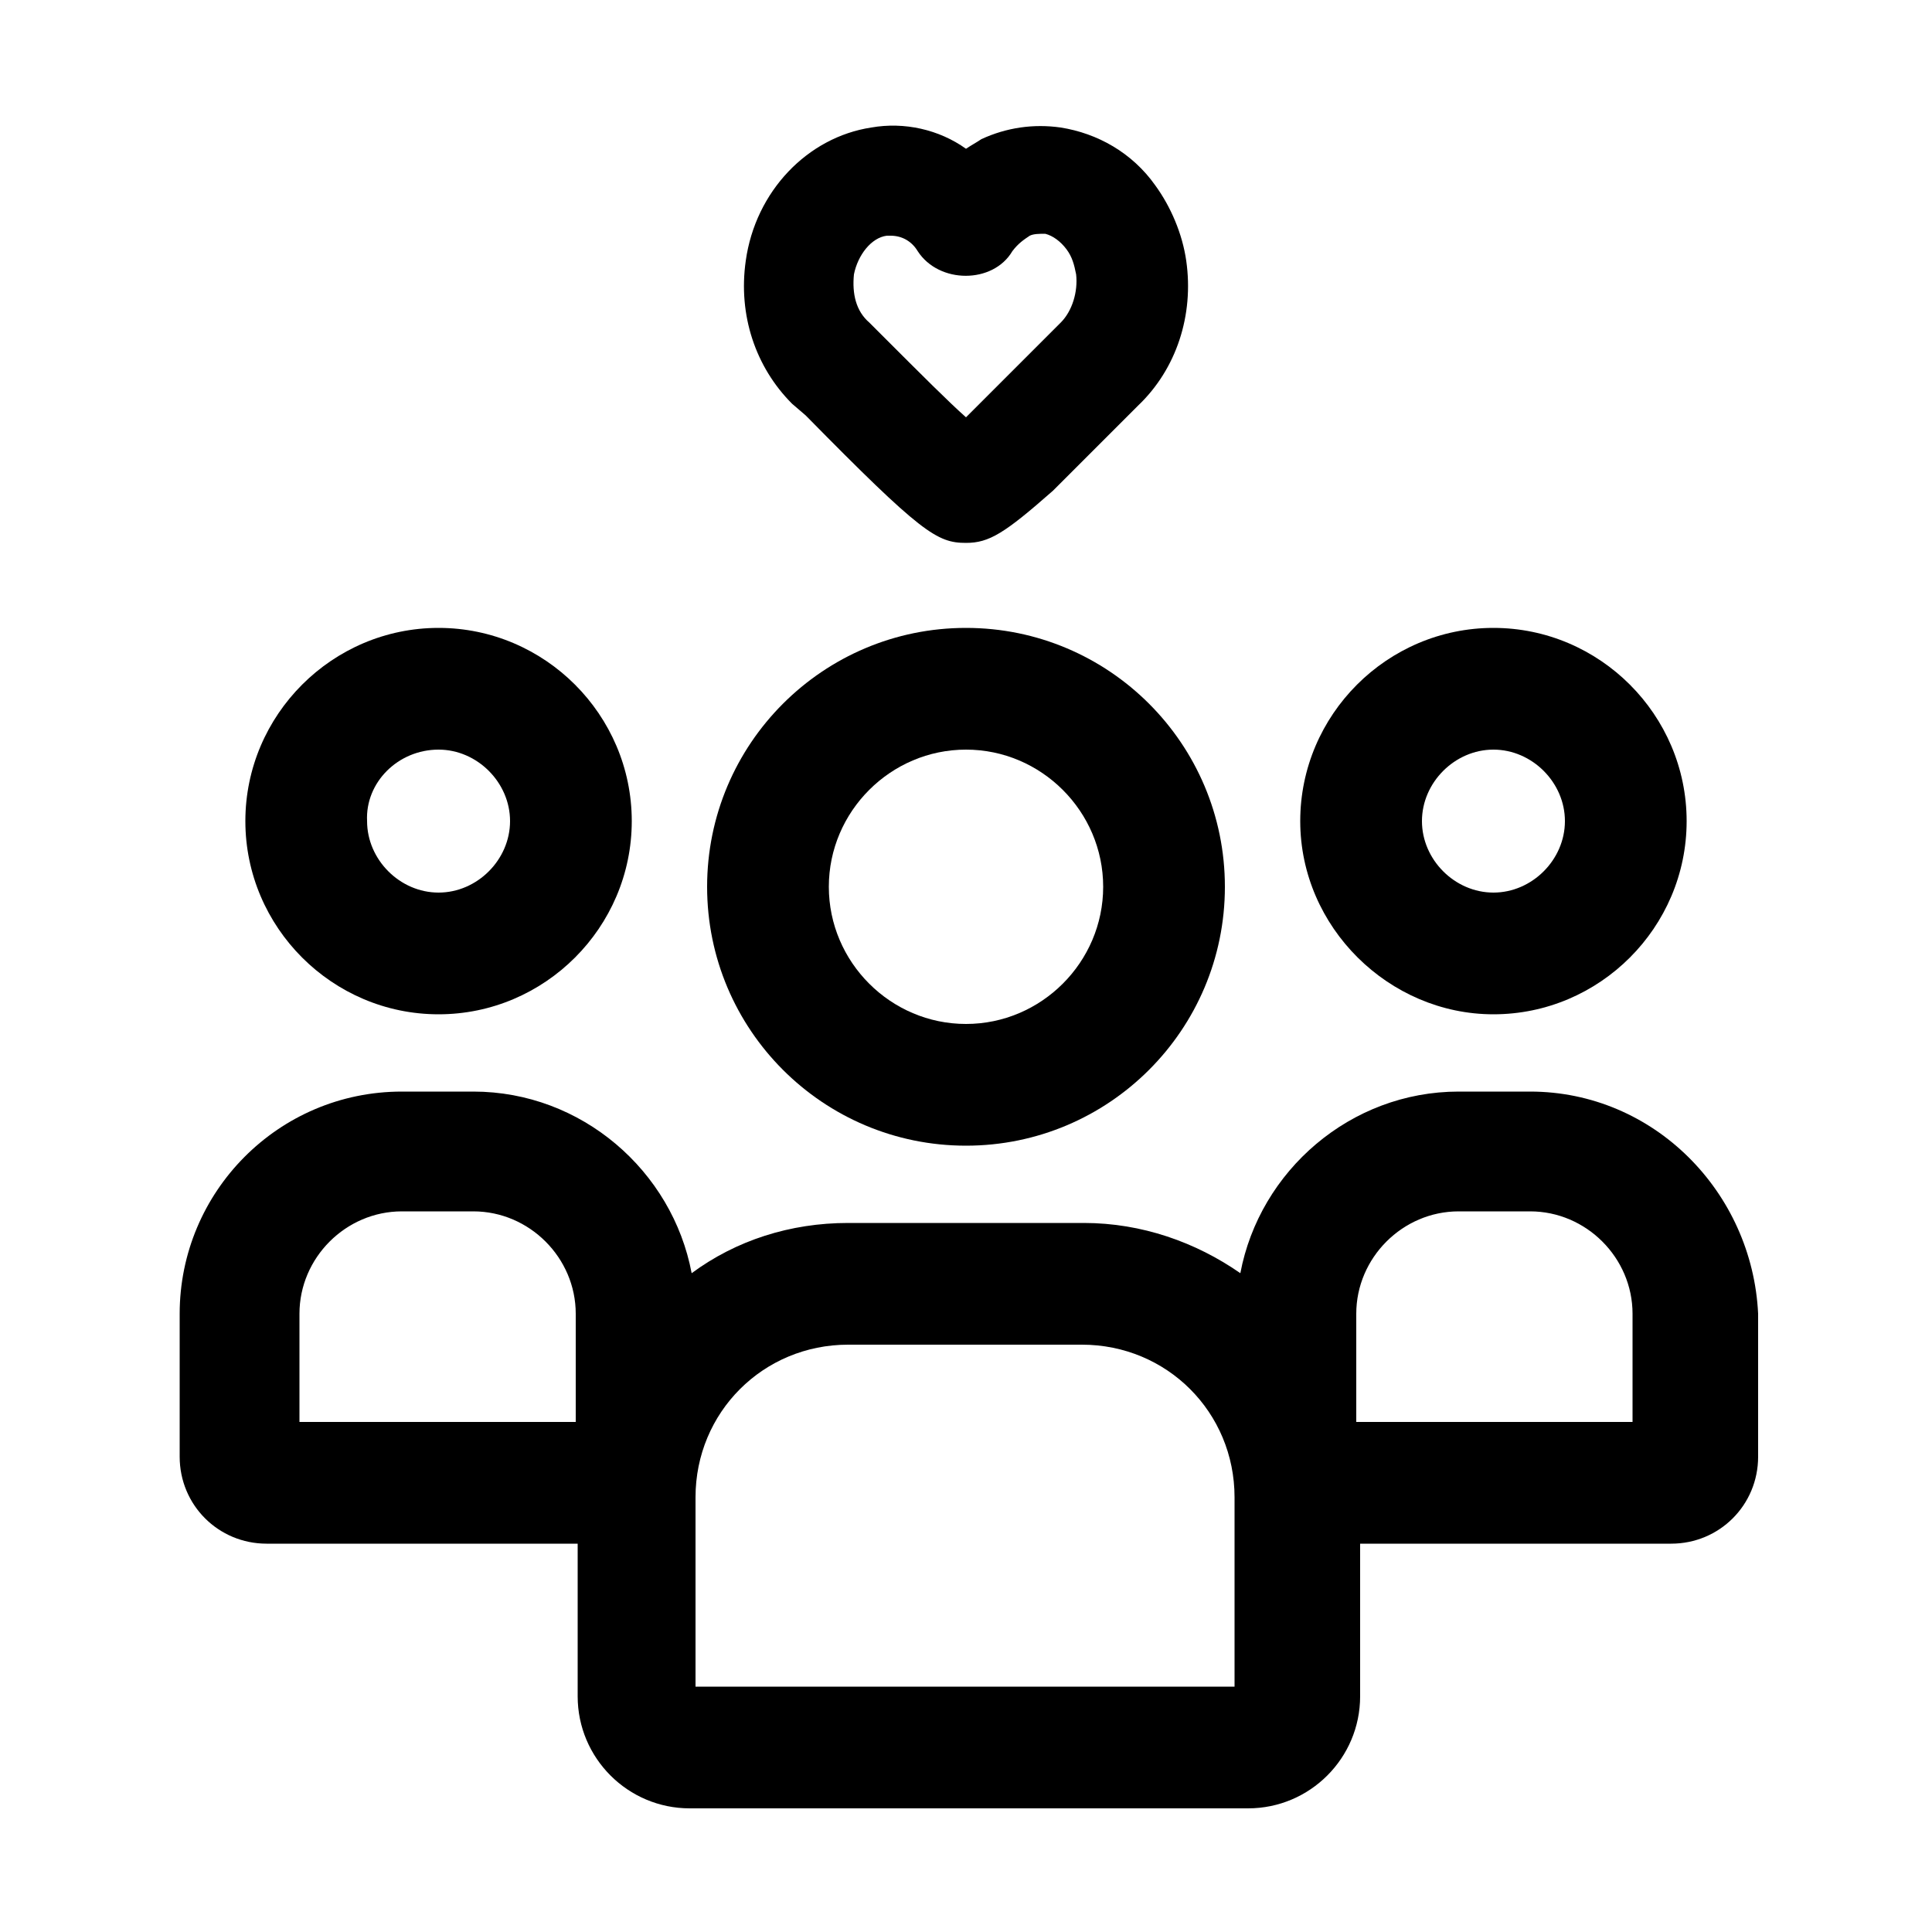
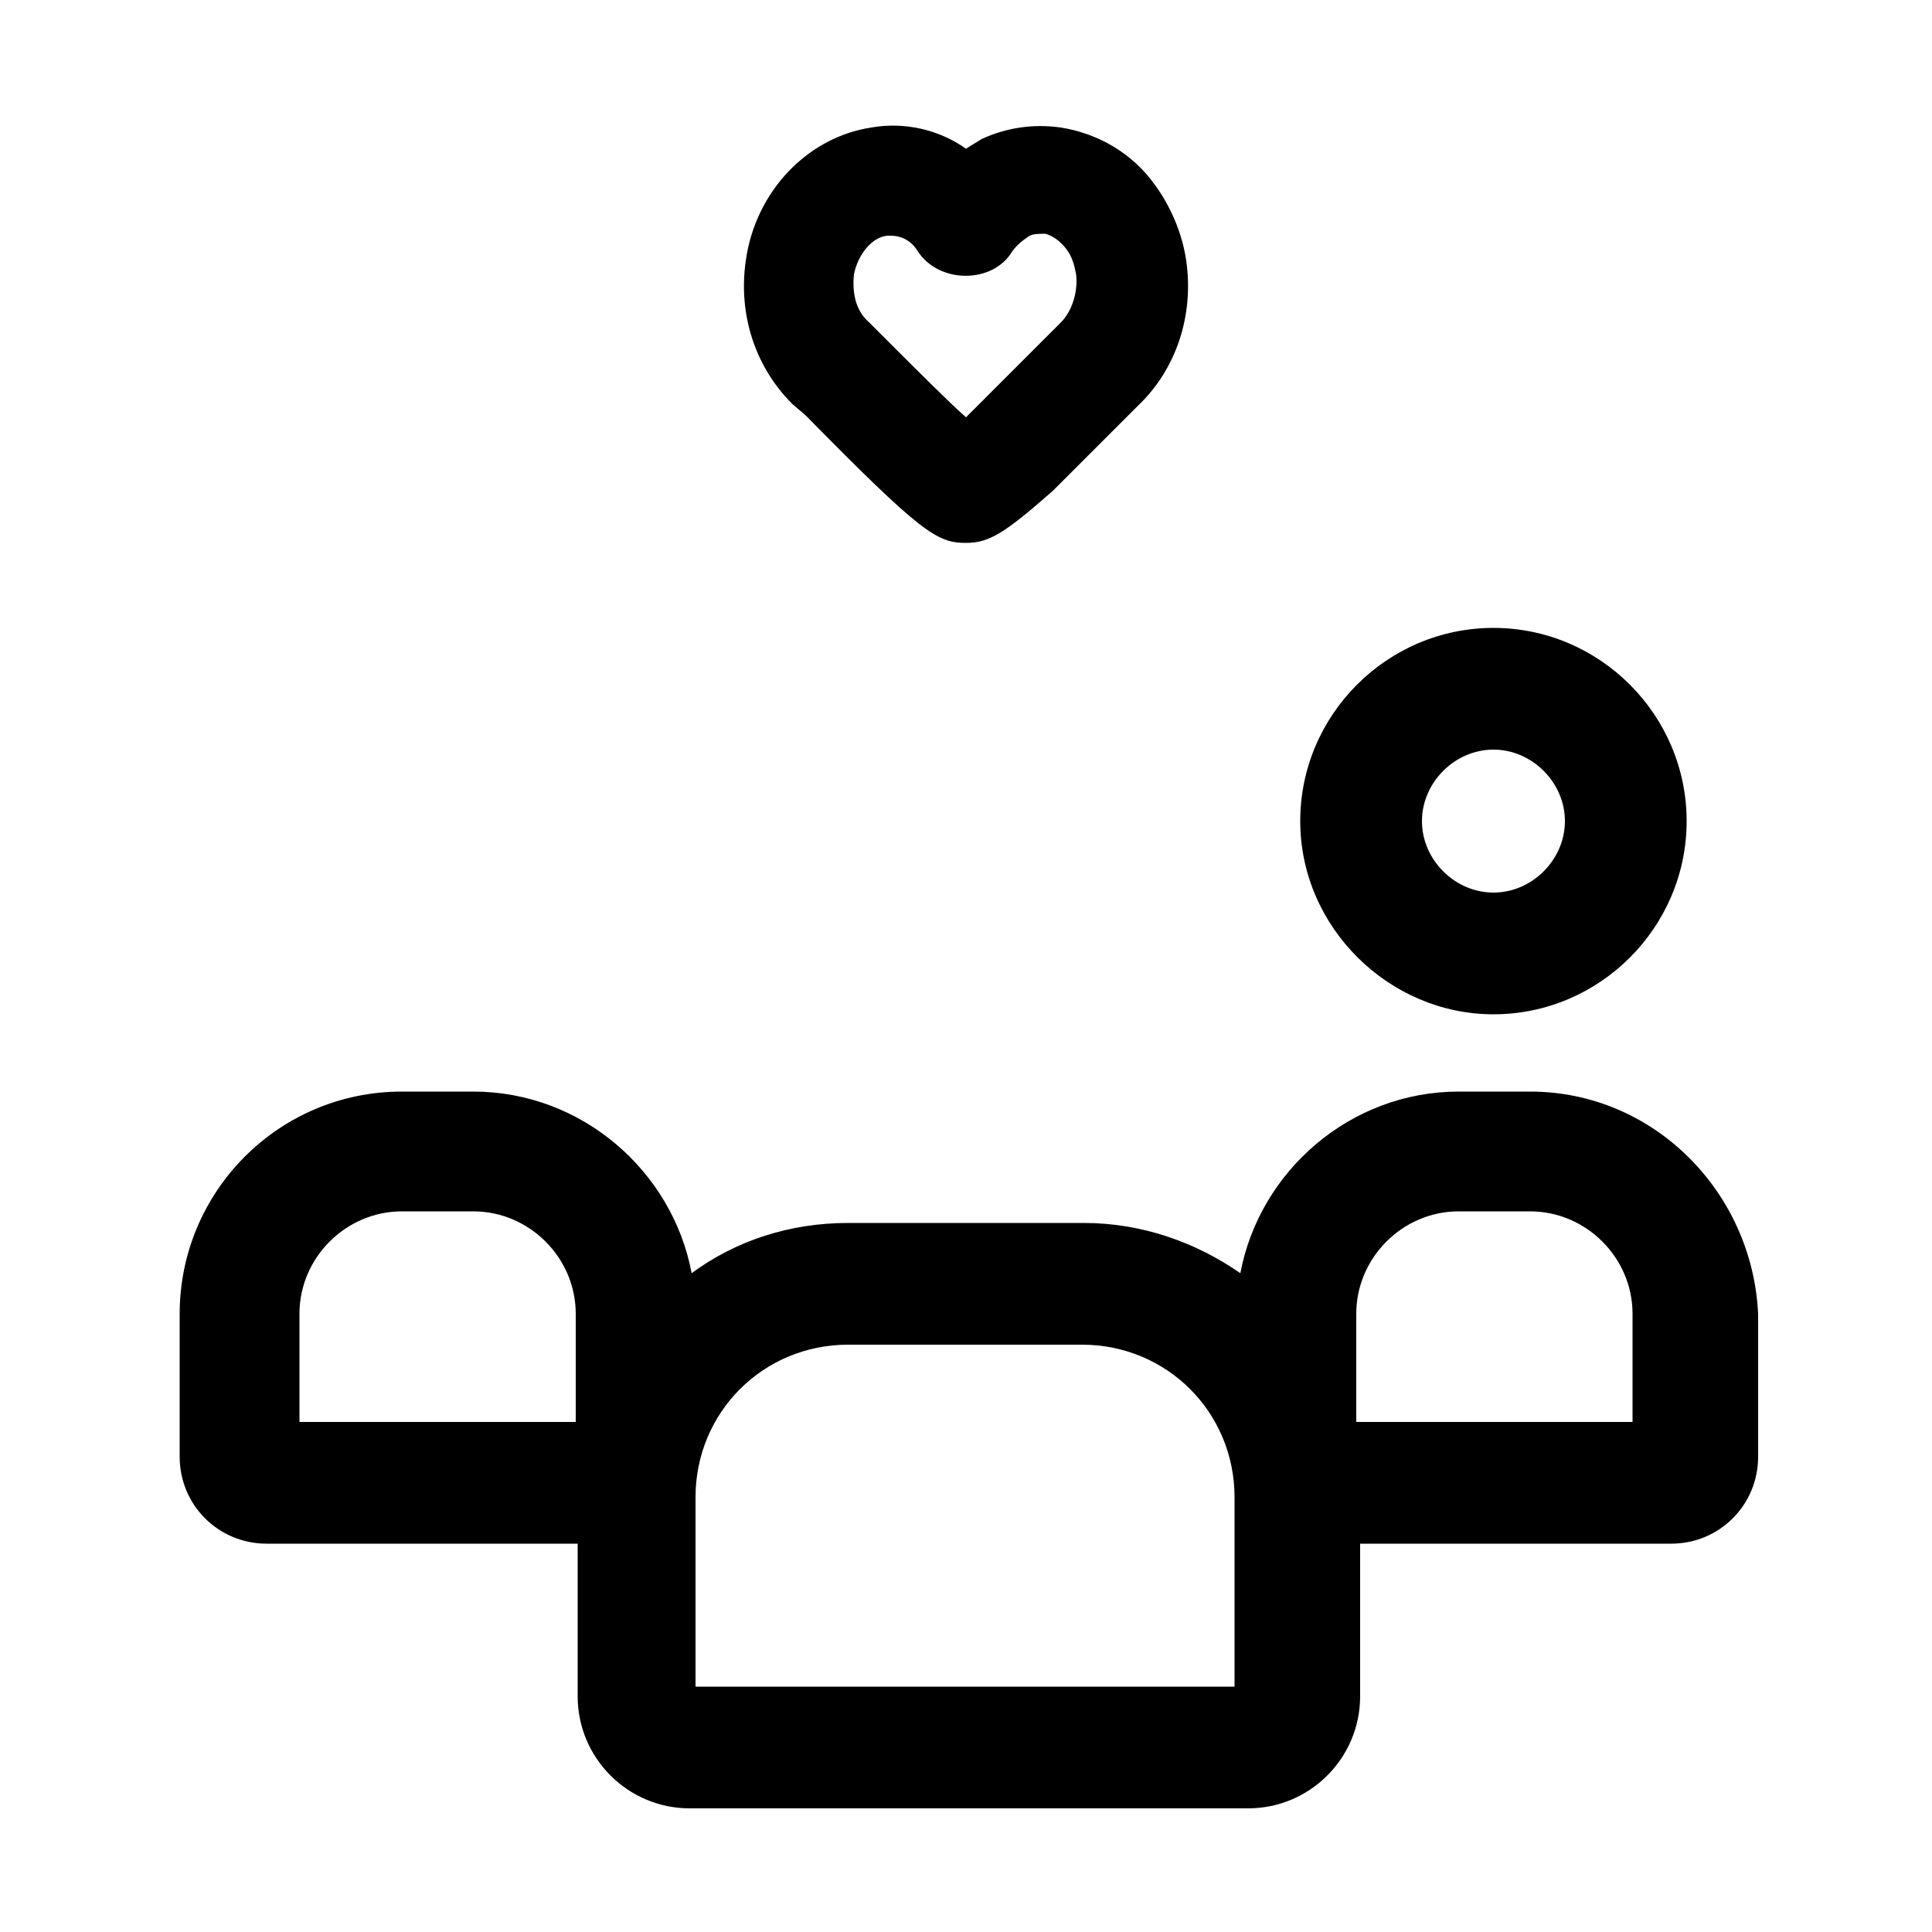
<svg xmlns="http://www.w3.org/2000/svg" x="0px" y="0px" viewBox="0 0 100 100" style="enable-background:new 0 0 100 100;" xml:space="preserve">
  <g id="Layer_1" />
  <g id="Layer_2" />
  <g id="guides">
    <g>
      <g>
-         <path d="M22.7,52.5c5.5,0,10-4.5,10-10s-4.5-10-10-10s-10,4.5-10,10S17.2,52.5,22.7,52.5z M22.7,38.8c2,0,3.7,1.7,3.7,3.7    c0,2-1.7,3.7-3.7,3.7s-3.7-1.7-3.7-3.7C18.9,40.5,20.6,38.8,22.7,38.8z" />
        <path d="M77.3,52.5c5.5,0,10-4.5,10-10s-4.5-10-10-10c-5.5,0-10,4.5-10,10S71.9,52.5,77.3,52.5z M77.3,38.8c2,0,3.7,1.7,3.7,3.7    c0,2-1.7,3.7-3.7,3.7s-3.7-1.7-3.7-3.7C73.6,40.5,75.3,38.8,77.3,38.8z" />
        <path d="M79.2,56.5h-3.7c-5.6,0-10.3,4.1-11.3,9.4c-2.3-1.6-5.1-2.6-8.1-2.6H43.9c-3,0-5.8,0.9-8.1,2.6c-1-5.3-5.7-9.4-11.3-9.4    h-3.7c-6.4,0-11.5,5.2-11.5,11.5v7.4c0,2.5,2,4.5,4.5,4.5h16.1v7.9c0,3.2,2.6,5.8,5.8,5.8h28.9c3.2,0,5.8-2.6,5.8-5.8v-7.9h16.1    c2.5,0,4.5-2,4.5-4.5V68C90.7,61.7,85.6,56.5,79.2,56.5z M15.5,68c0-2.9,2.4-5.3,5.3-5.3h3.7c2.9,0,5.3,2.4,5.3,5.3v5.6H15.5V68z     M64,87.3H36v-9.8c0-4.4,3.5-7.9,7.9-7.9h12.1c4.4,0,7.9,3.5,7.9,7.9V87.3z M84.5,73.6H70.2V68c0-2.9,2.4-5.3,5.3-5.3h3.7    c2.9,0,5.3,2.4,5.3,5.3V73.6z" />
-         <path d="M50,59.3c7.4,0,13.4-6,13.4-13.4c0-7.4-6-13.4-13.4-13.4s-13.4,6-13.4,13.4C36.6,53.3,42.6,59.3,50,59.3z M50,38.8    c3.9,0,7.1,3.2,7.1,7.1s-3.2,7.1-7.1,7.1s-7.1-3.2-7.1-7.1S46.1,38.8,50,38.8z" />
      </g>
      <g>
        <g>
          <g>
            <g>
              <g>
                <path d="M50,28.1c-1.5,0-2.3-0.5-8.3-6.6L41,20.9c-1.9-1.9-2.8-4.6-2.4-7.4c0.5-3.6,3.2-6.4,6.5-6.9c1.7-0.3,3.5,0.1,4.9,1.1        c0.3-0.2,0.5-0.3,0.8-0.5c1.3-0.6,2.7-0.8,4.1-0.6c1.9,0.3,3.7,1.3,4.9,3c0.8,1.1,1.4,2.5,1.6,3.9c0.4,2.8-0.5,5.6-2.5,7.5        l-4.4,4.4C52,27.6,51.2,28.1,50,28.1z M46.1,12.2c-0.1,0-0.1,0-0.2,0c-0.8,0.1-1.5,1-1.7,2c-0.1,1,0.1,1.9,0.8,2.5l0.6,0.6        c2.2,2.2,3.5,3.5,4.4,4.3c0.2-0.2,0.5-0.5,0.8-0.8l4.1-4.1c0.6-0.6,0.9-1.6,0.8-2.5c-0.1-0.5-0.2-0.9-0.5-1.3        c-0.3-0.4-0.7-0.7-1.1-0.8c-0.3,0-0.6,0-0.8,0.1c-0.3,0.2-0.6,0.4-0.9,0.8c-1,1.7-3.8,1.7-4.9,0        C47.2,12.5,46.7,12.2,46.1,12.2z" />
              </g>
            </g>
          </g>
        </g>
      </g>
    </g>
  </g>
</svg>